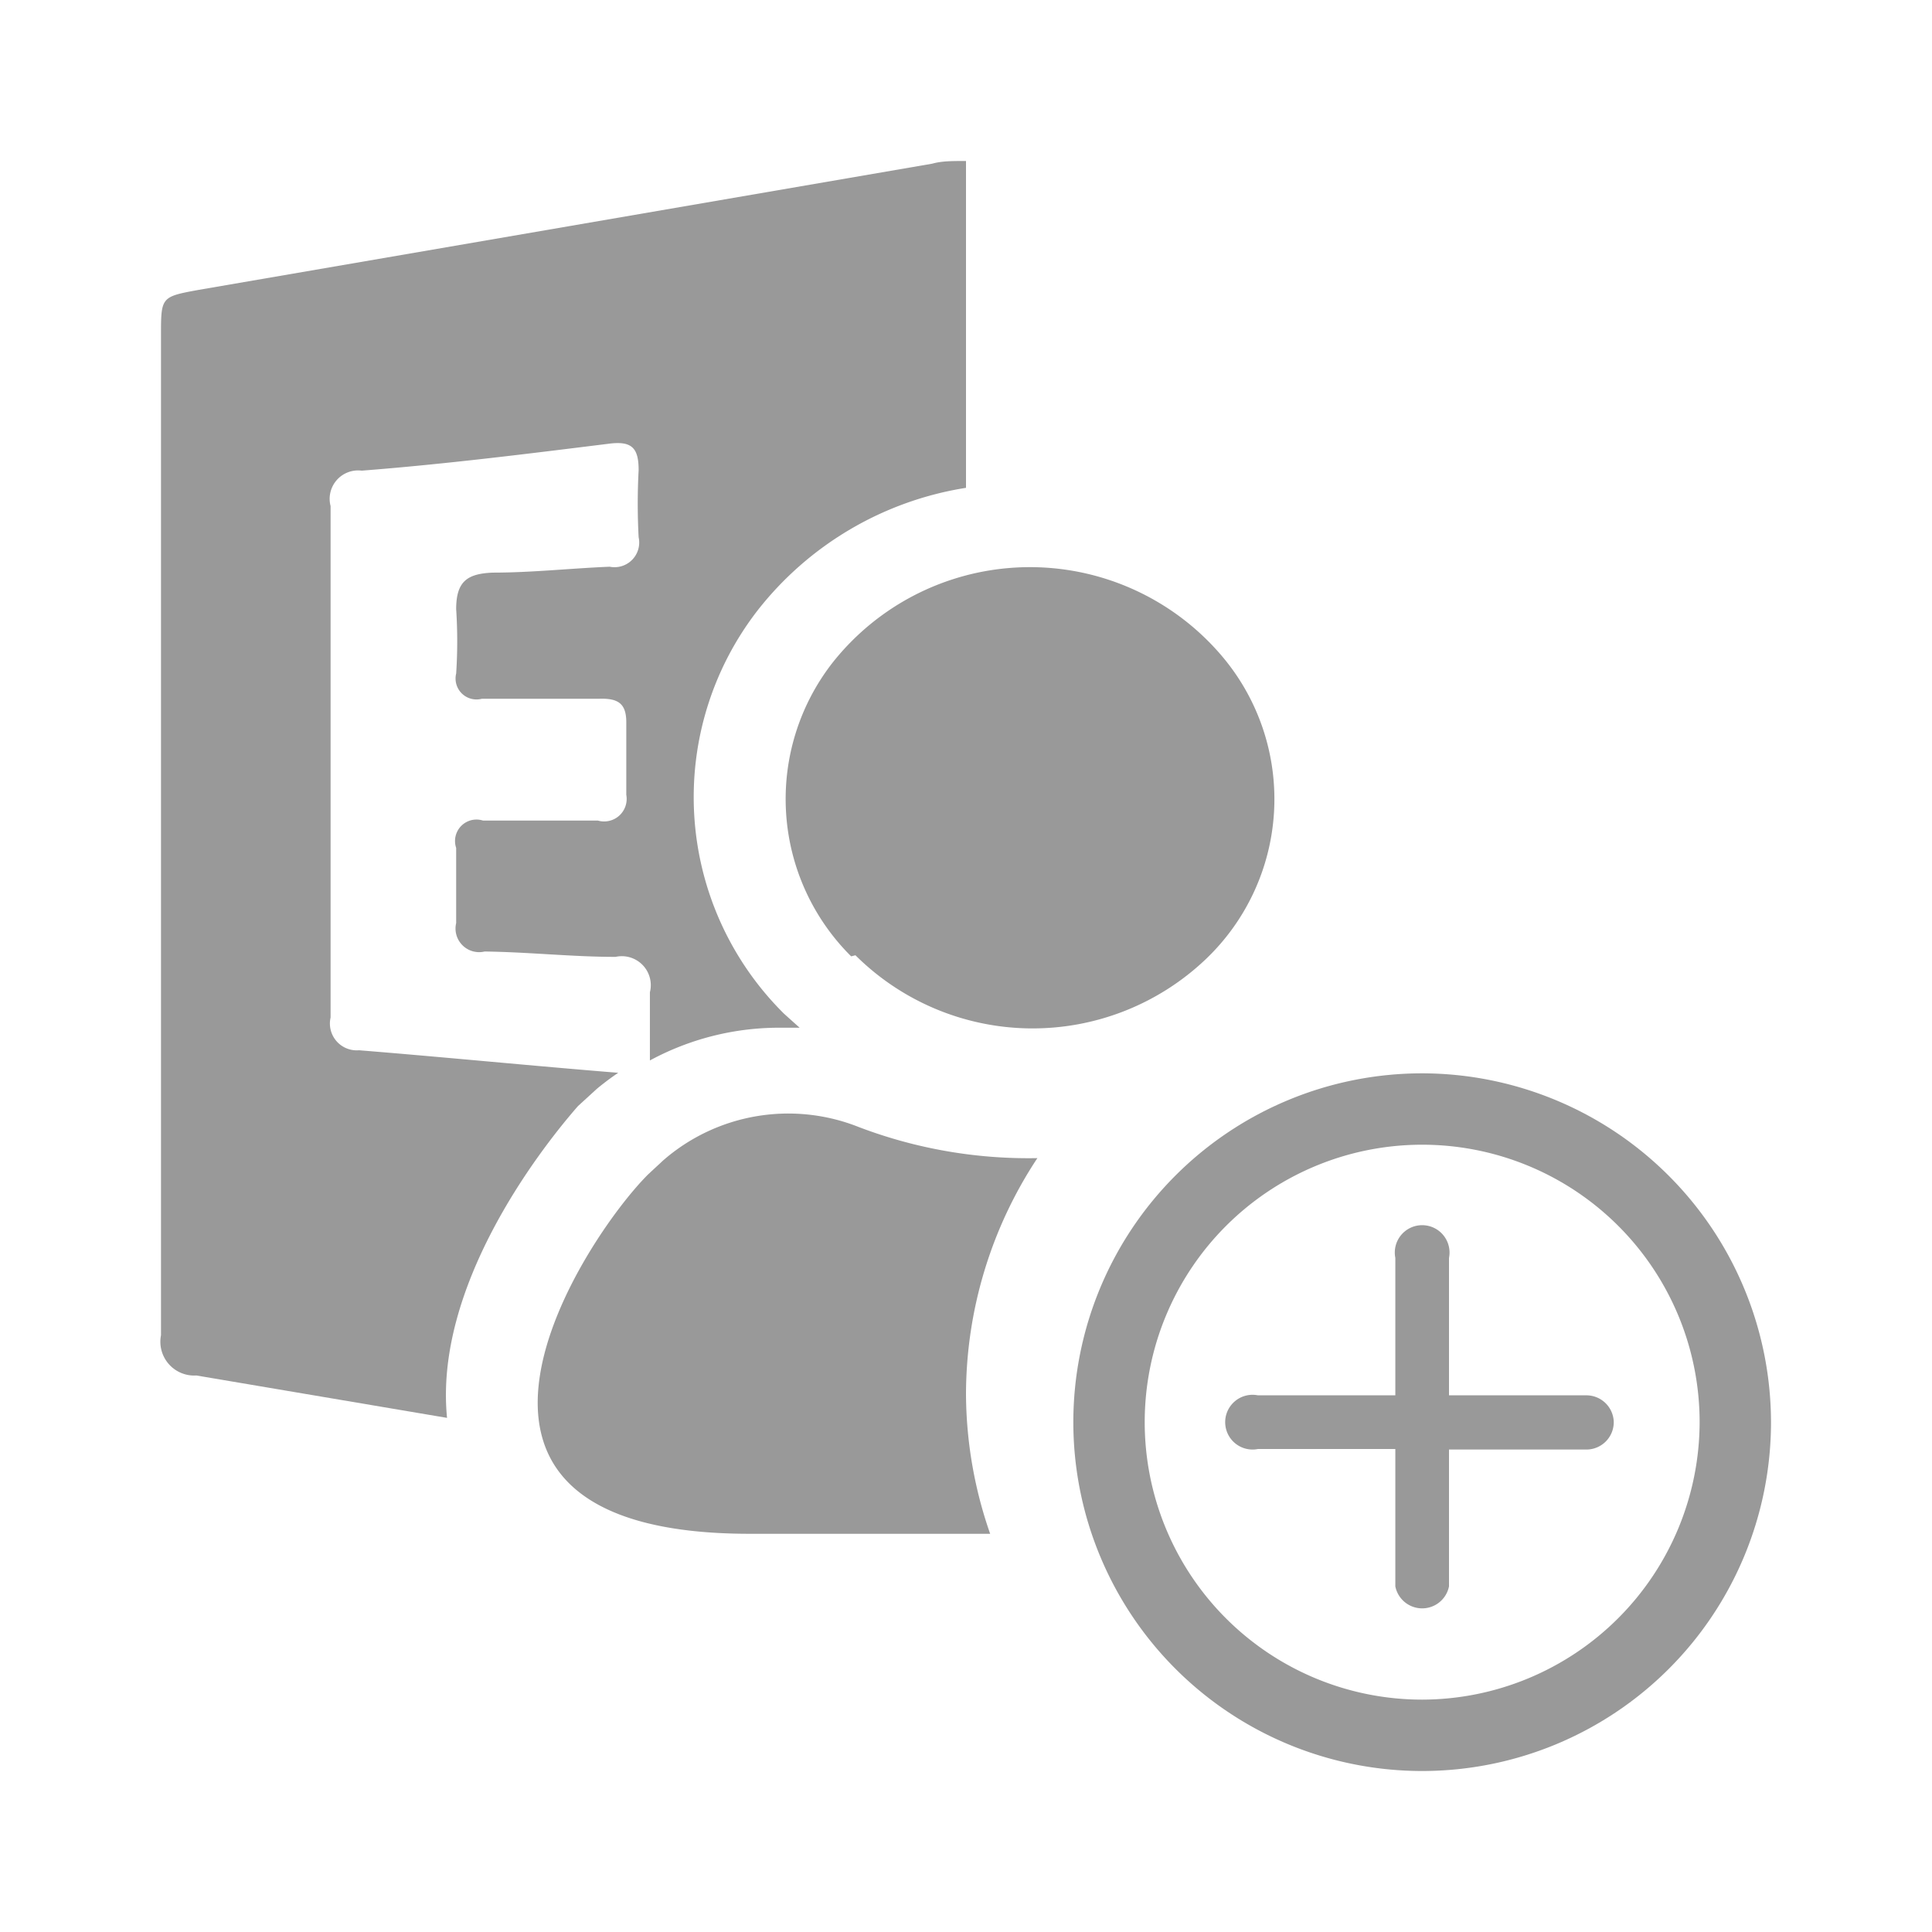
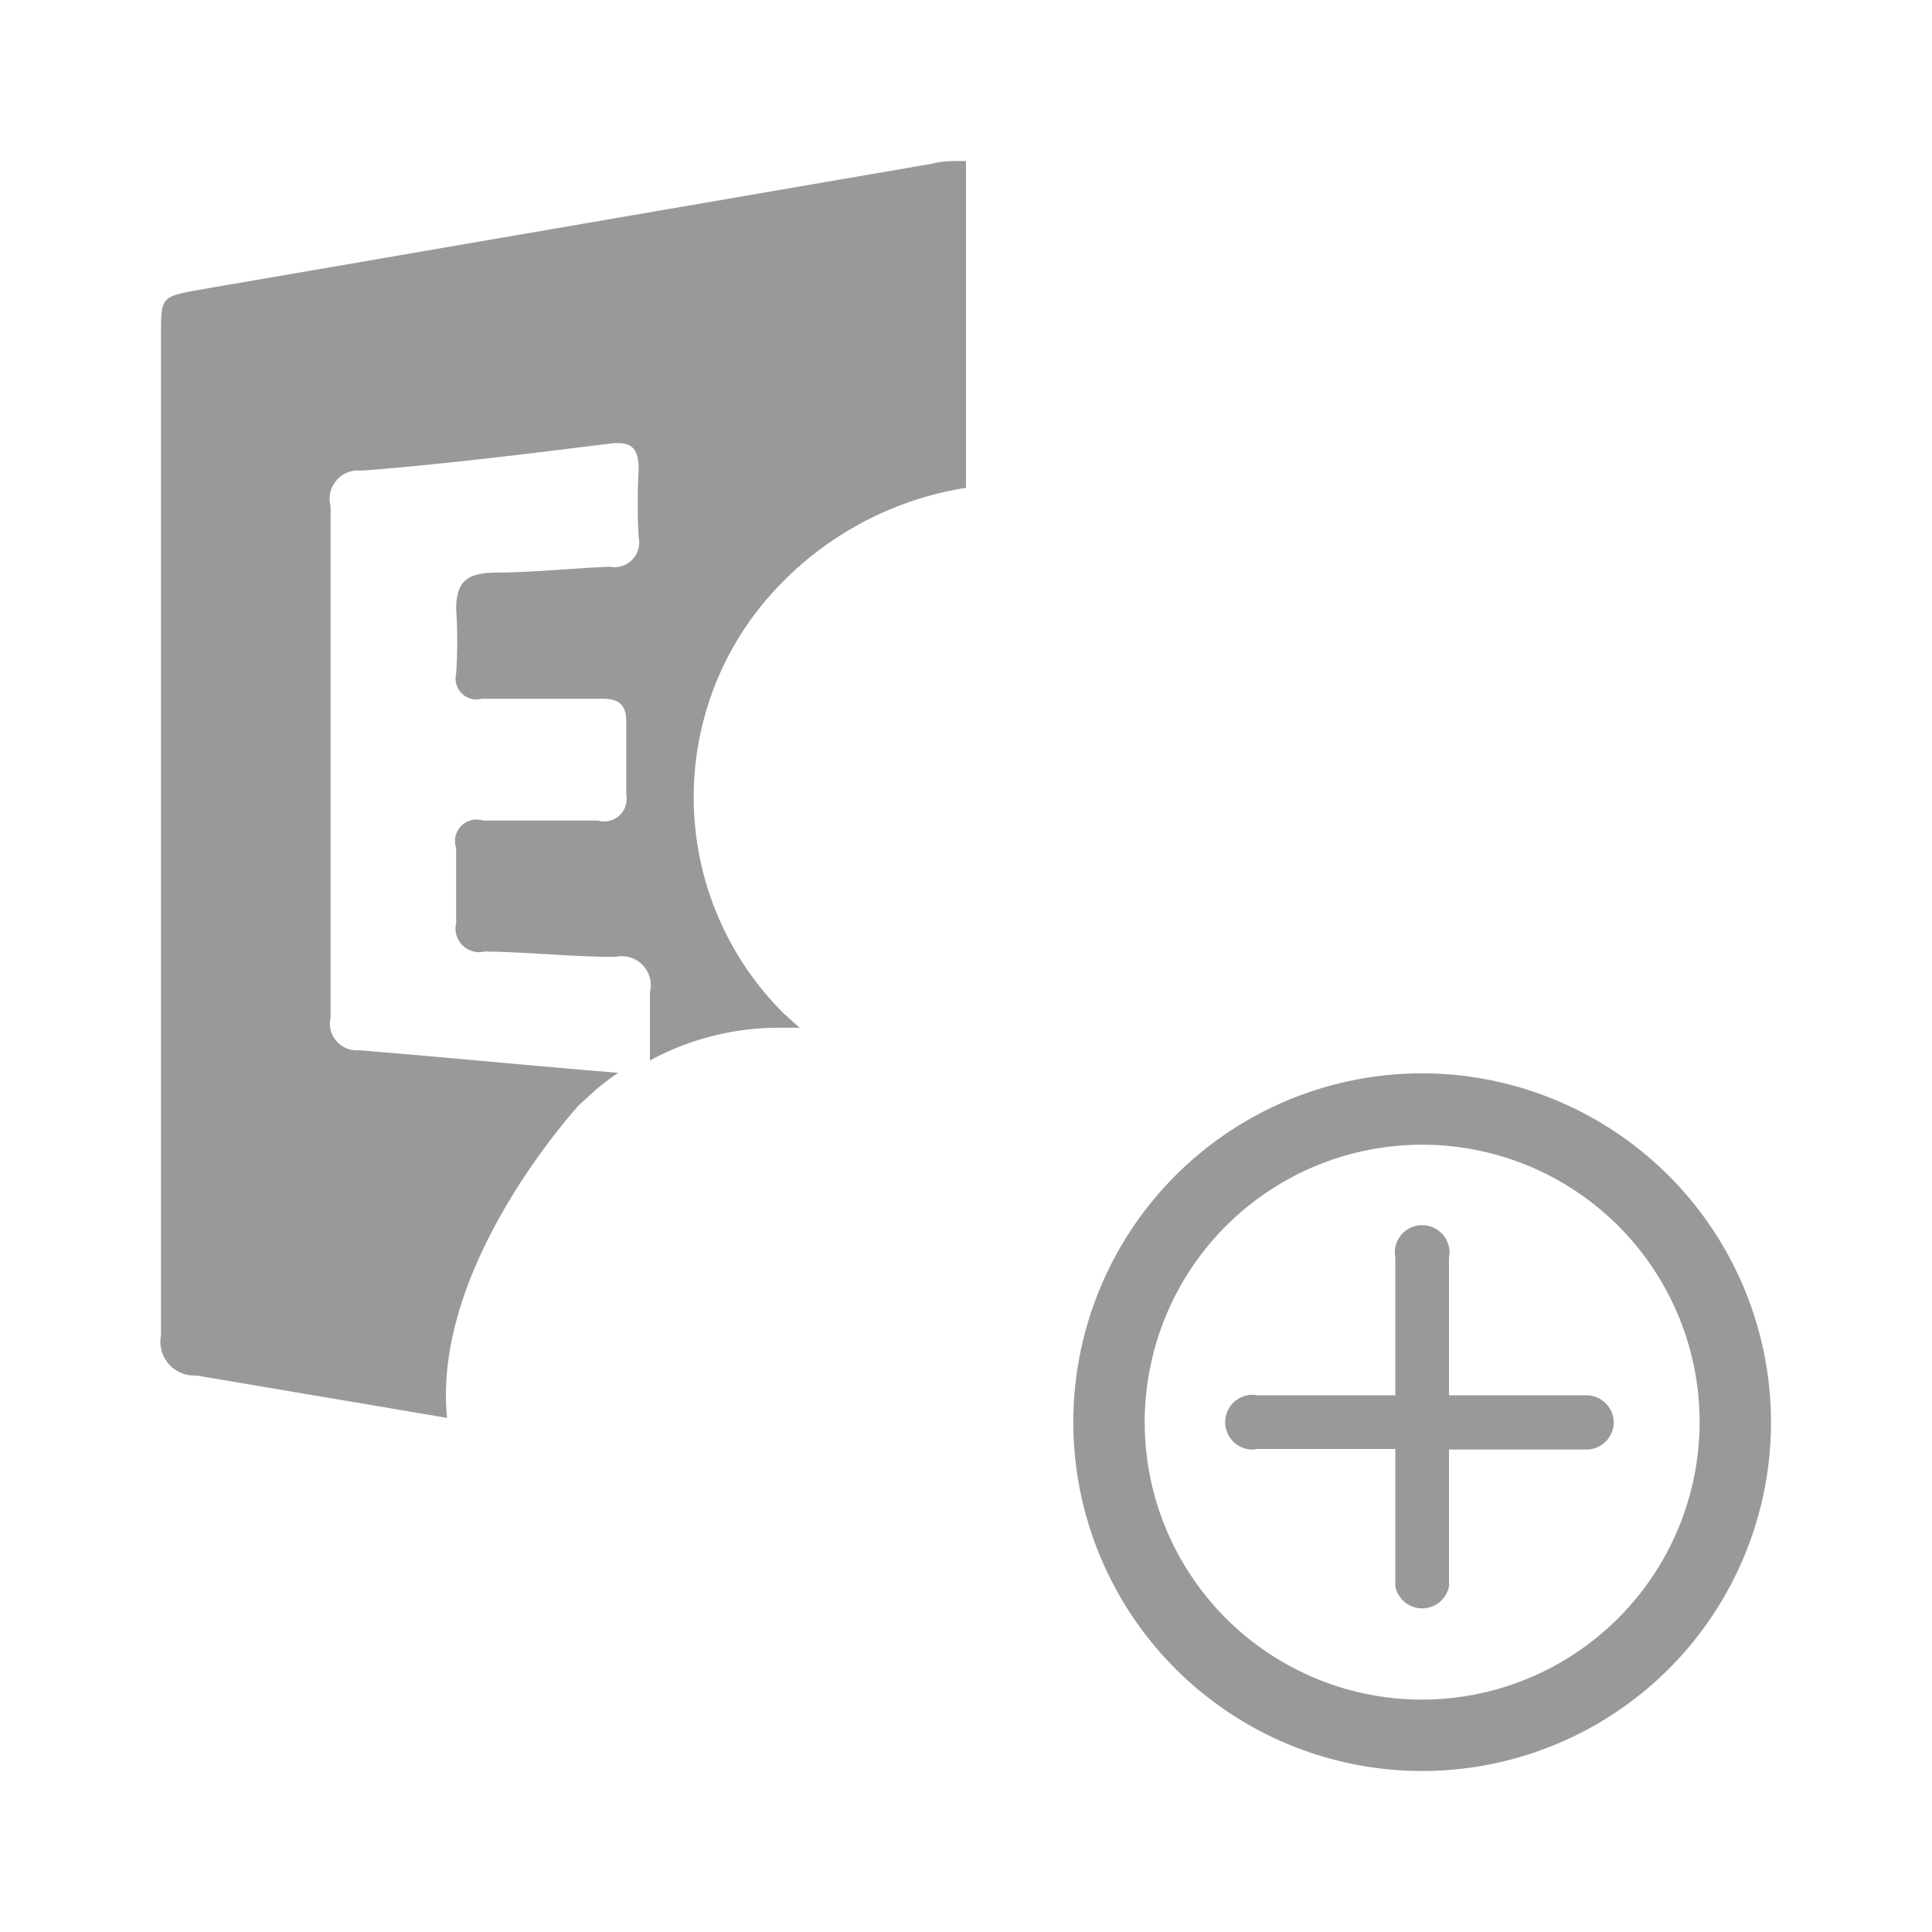
<svg xmlns="http://www.w3.org/2000/svg" viewBox="0 0 36 36">
  <defs>
    <style>.cls-1{fill:#999}.cls-2{fill:#999}.cls-3{fill:#999}</style>
  </defs>
-   <path id="icon-colour-blue" class="cls-1" d="M15.86 17.82a4.13 4.13 0 0 1-.34-5.48 4.69 4.69 0 0 1 7.27-.09 4.12 4.12 0 0 1-.34 5.64 4.68 4.68 0 0 1-6.51-.09zM18 26a8 8 0 0 1 1.33-4.42A8.88 8.88 0 0 1 16 21a3.55 3.55 0 0 0-3.64.62l-.28.26c-1.18 1.17-4.85 6.7 1.89 6.7h4.48A8 8 0 0 1 18 26z" />
  <path id="icon-colour-green" class="cls-2" d="M26.5 20a6.5 6.5 0 1 0 6.5 6.5 6.51 6.51 0 0 0-6.5-6.5zm0 11.67a5.17 5.17 0 1 1 5.17-5.17 5.18 5.18 0 0 1-5.17 5.17zm3.57-5.17a.51.51 0 0 1-.51.51H27v2.55a.51.51 0 0 1-1 0V27h-2.56a.51.51 0 1 1 0-1H26v-2.56a.51.51 0 1 1 1 0V26h2.55a.51.51 0 0 1 .52.5z" />
  <path id="icon-colour-sharepoint" class="cls-3" d="M8.33 26.42l-4.67-.79a.63.63 0 0 1-.66-.75V6.25c0-.72 0-.72.71-.85l13.66-2.35C17.55 3 17.73 3 18 3v6.09a6.15 6.15 0 0 0-3.88 2.28 5.68 5.68 0 0 0 .49 7.52l.29.26h-.41a5.06 5.06 0 0 0-2.38.61v-1.27a.54.54 0 0 0-.64-.66c-.81 0-1.62-.09-2.44-.1a.44.44 0 0 1-.53-.53v-1.4a.4.4 0 0 1 .5-.51h2.14a.42.42 0 0 0 .53-.48v-1.35c0-.35-.15-.45-.5-.44H8.98a.39.39 0 0 1-.48-.47 9.17 9.17 0 0 0 0-1.2c0-.52.21-.66.68-.68.73 0 1.45-.08 2.18-.11a.46.46 0 0 0 .54-.55 11.8 11.8 0 0 1 0-1.25c0-.42-.13-.55-.57-.49-1.53.19-3.05.38-4.59.5a.53.53 0 0 0-.58.66V18.96a.5.5 0 0 0 .53.61c1.61.13 3.22.29 4.83.42a4.92 4.92 0 0 0-.4.3l-.35.32c-.77.88-2.68 3.39-2.44 5.81z" />
</svg>